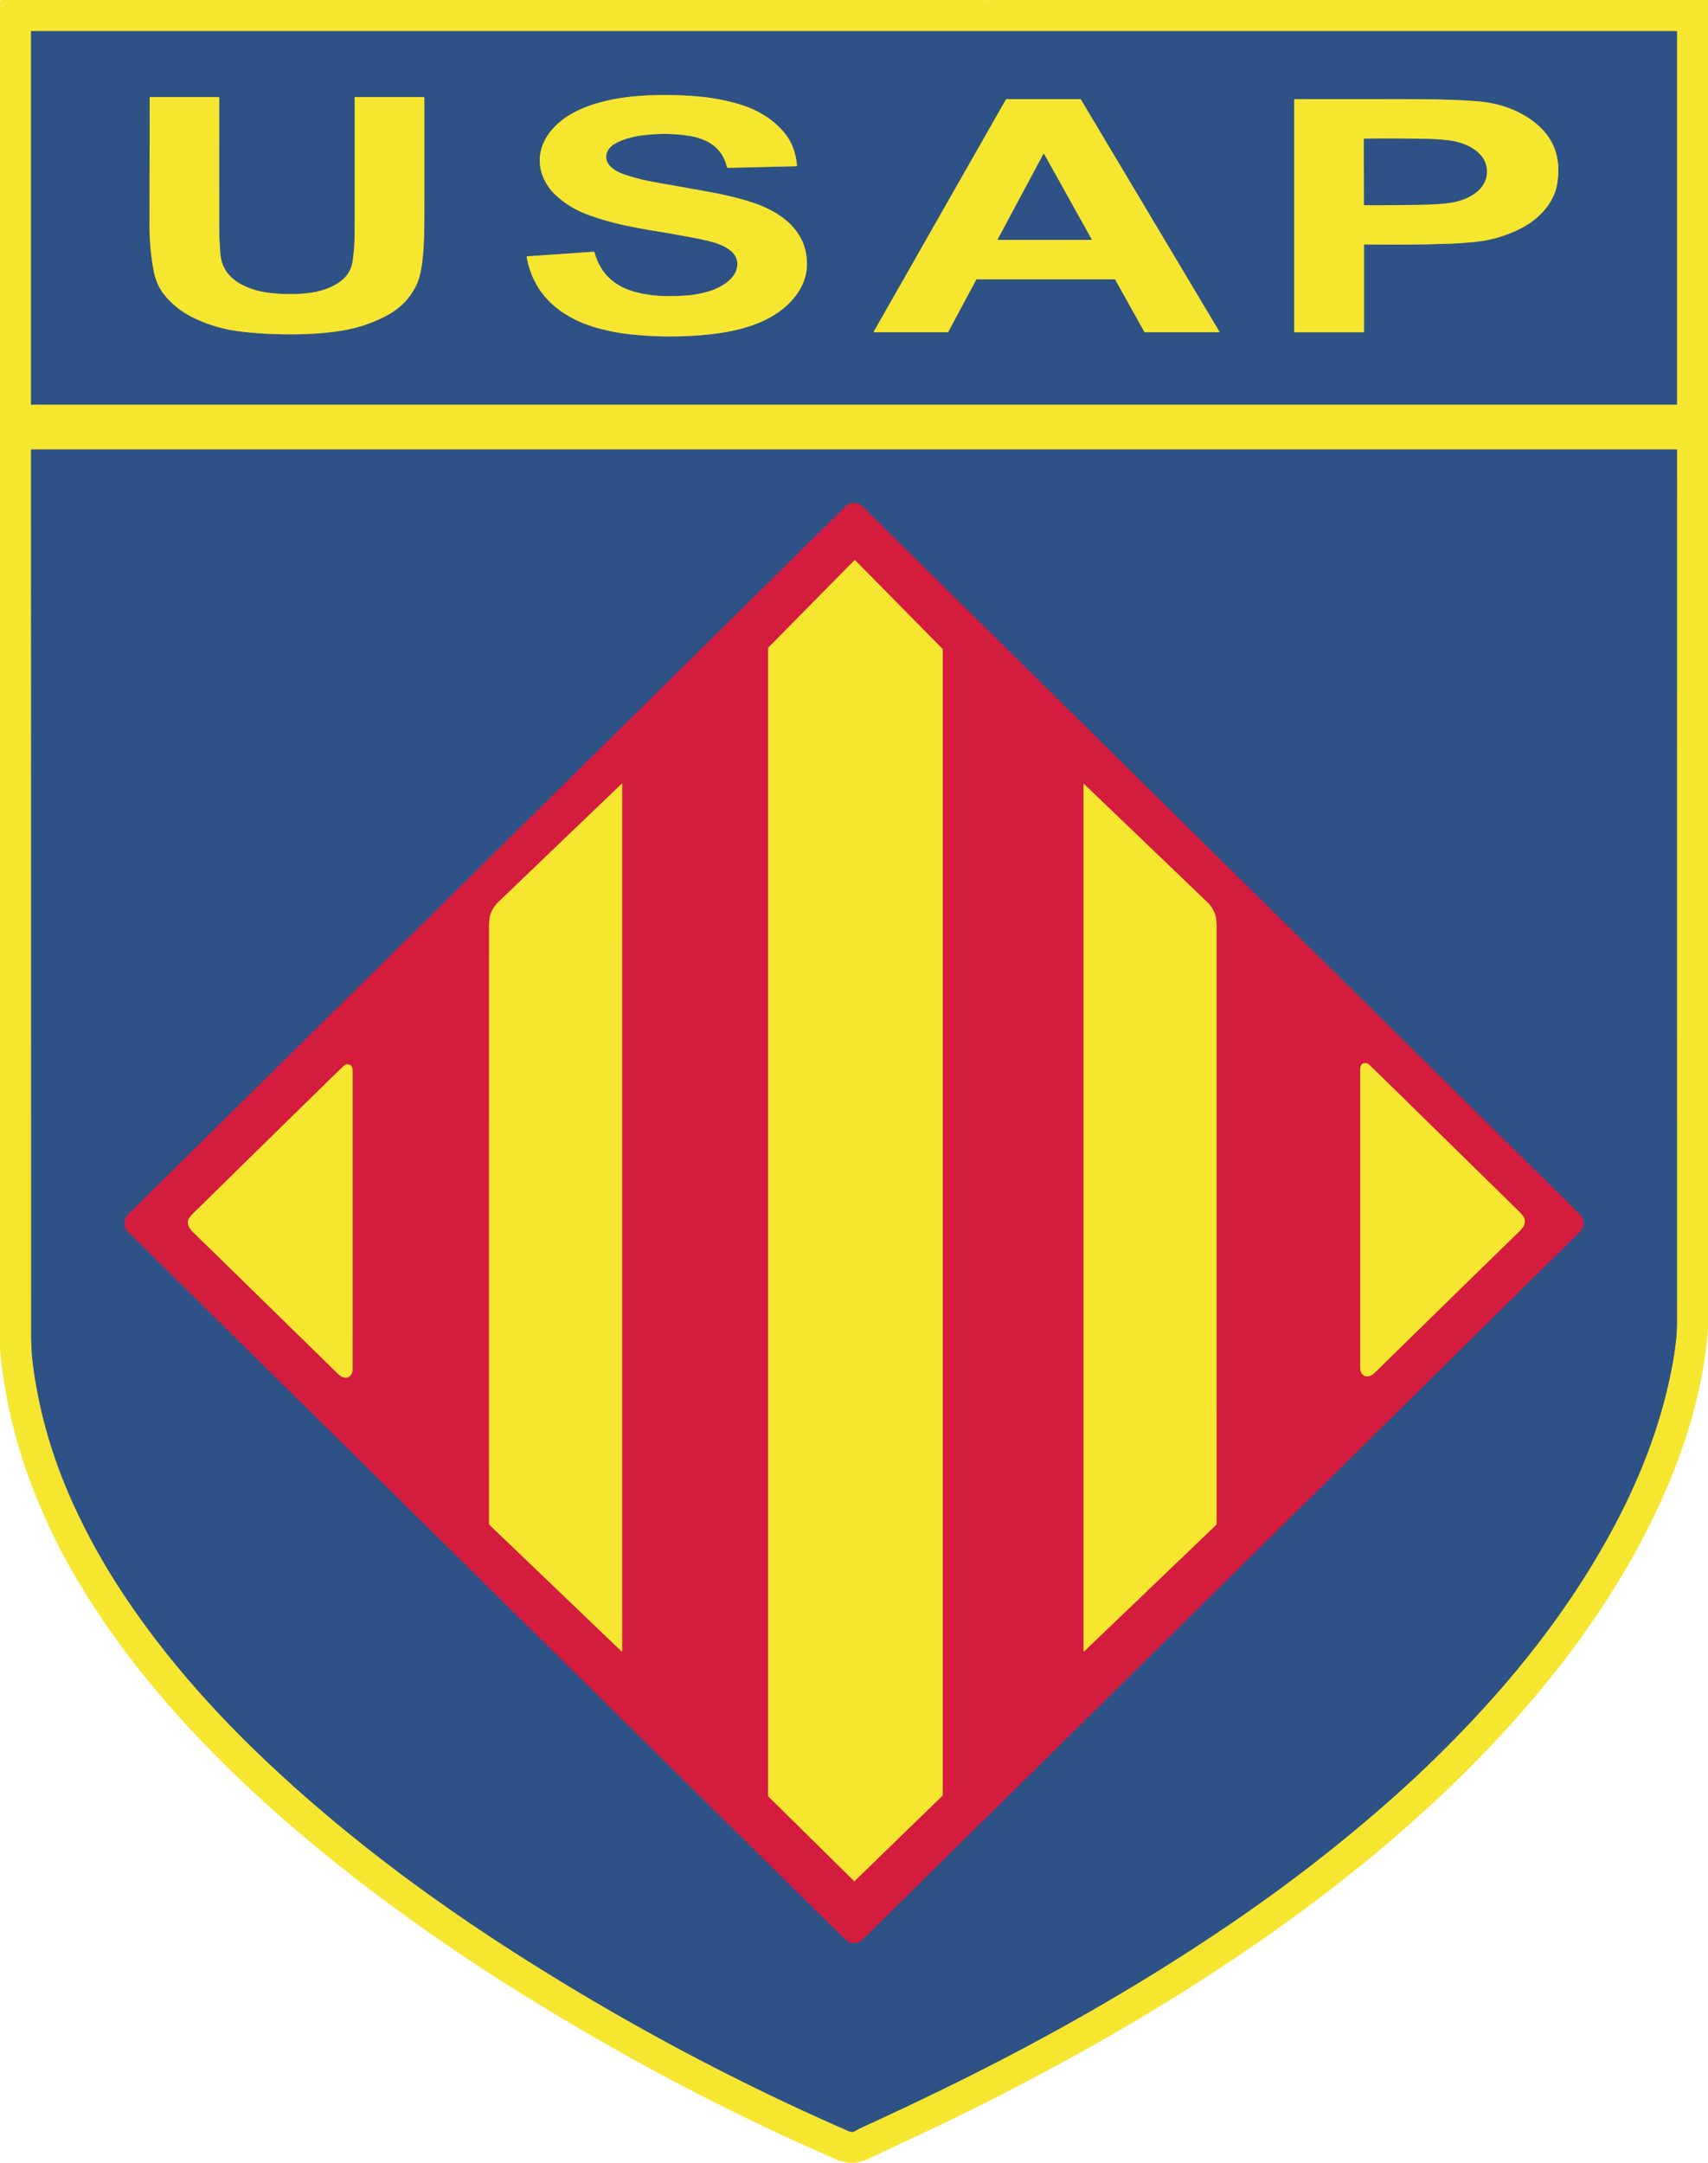
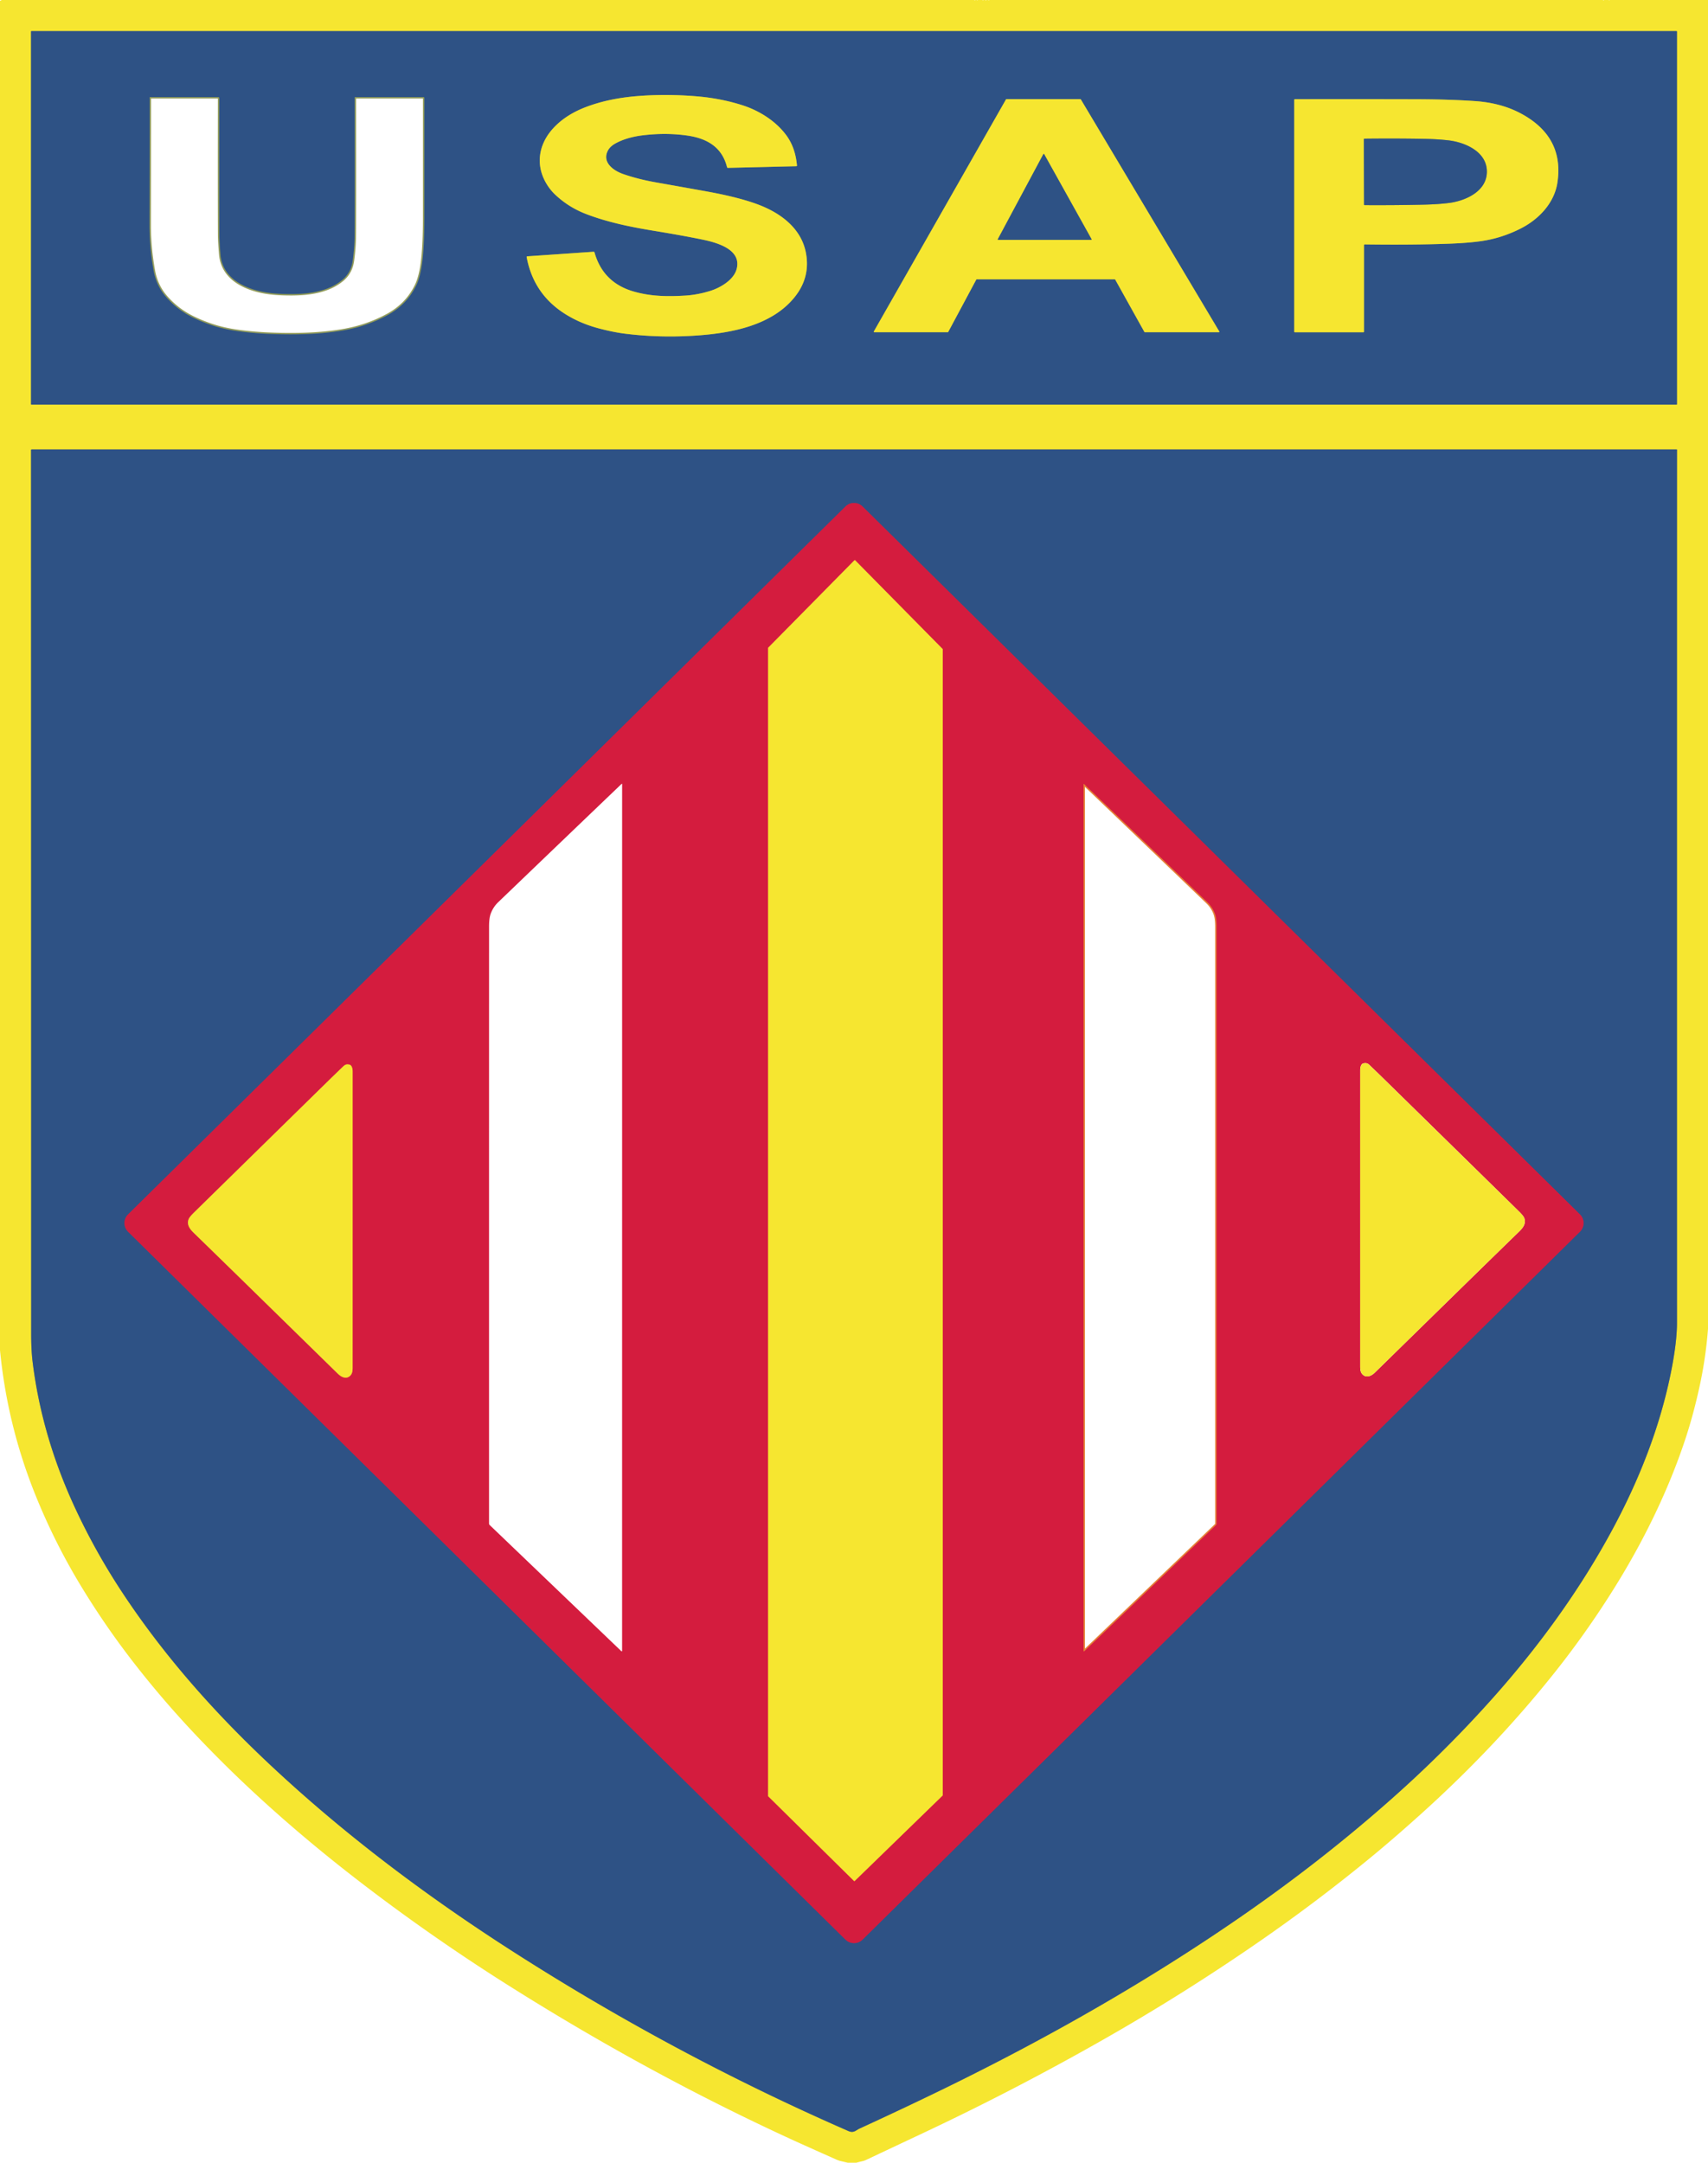
<svg xmlns="http://www.w3.org/2000/svg" version="1.2" baseProfile="tiny" viewBox="0.00 0.00 1200.00 1519.00">
  <g stroke-width="2.00" fill="none" stroke-linecap="butt">
    <path stroke="#929c5b" vector-effect="non-scaling-stroke" d="   M 1178.18 22.19   A 0.32 0.32 0.0 0 0 1177.86 21.87   L 22.12 21.87   A 0.32 0.32 0.0 0 0 21.80 22.19   L 21.80 283.87   A 0.32 0.32 0.0 0 0 22.12 284.19   L 1177.86 284.19   A 0.32 0.32 0.0 0 0 1178.18 283.87   L 1178.18 22.19" />
    <path stroke="#929c5b" vector-effect="non-scaling-stroke" d="   M 1178.21 315.95   A 0.26 0.25 90.0 0 0 1177.96 315.69   L 22.29 315.69   Q 21.81 315.69 21.81 316.17   Q 21.90 619.01 21.91 936.50   Q 21.91 948.31 22.91 956.46   C 27.31 992.29 37.61 1026.64 52.97 1059.59   Q 66.94 1089.56 85.17 1117.35   C 113.98 1161.25 148.84 1200.85 187.26 1237.13   C 239.78 1286.73 297.73 1330.40 358.52 1369.47   Q 472.72 1442.87 596.04 1496.74   C 597.94 1497.57 599.54 1497.54 601.24 1496.53   Q 603.38 1495.25 603.46 1495.21   Q 642.15 1477.43 672.30 1462.53   C 740.18 1428.99 806.48 1391.06 868.79 1348.28   Q 927.16 1308.20 977.68 1263.43   Q 1015.60 1229.84 1048.71 1192.72   C 1080.73 1156.82 1109.24 1117.75 1132.11 1075.62   C 1151.53 1039.86 1166.53 1001.91 1174.31 962.13   Q 1178.20 942.23 1178.20 929.01   Q 1178.15 570.48 1178.21 315.95" />
    <path stroke="#929c5b" vector-effect="non-scaling-stroke" d="   M 510.80 117.43   A 0.62 0.61 82.3 0 0 511.41 117.90   L 559.46 116.74   Q 559.97 116.72 559.93 116.22   Q 558.81 103.75 552.57 95.20   C 545.23 85.14 533.60 77.81 521.93 74.03   Q 506.60 69.07 489.27 67.64   Q 467.54 65.86 447.30 67.54   Q 427.77 69.16 412.22 74.97   C 403.12 78.36 394.84 83.26 388.42 90.38   C 377.94 101.99 376.00 116.99 384.75 130.34   Q 387.11 133.94 390.19 136.83   Q 399.69 145.74 412.06 150.43   C 426.98 156.10 442.57 159.32 458.77 161.99   Q 480.99 165.64 494.11 168.40   C 503.76 170.44 521.23 175.21 517.54 188.98   C 515.45 196.78 505.82 202.22 498.90 204.35   Q 490.00 207.09 481.54 207.61   C 468.94 208.39 457.23 208.19 445.27 204.77   Q 423.70 198.59 417.69 177.32   A 0.67 0.66 -9.1 0 0 417.01 176.83   L 370.53 180.03   Q 369.92 180.07 370.04 180.67   Q 374.87 206.51 396.97 220.47   Q 407.60 227.19 420.85 230.68   Q 430.81 233.30 438.76 234.31   Q 463.98 237.50 490.28 235.59   C 514.33 233.85 542.62 228.45 558.47 208.46   Q 569.62 194.41 566.11 177.07   C 562.77 160.58 549.07 150.18 534.15 144.25   Q 520.40 138.80 496.84 134.53   Q 486.51 132.65 460.70 128.08   Q 448.13 125.85 437.71 122.20   C 430.63 119.73 422.96 113.86 427.01 105.91   Q 428.55 102.90 432.26 100.82   C 438.10 97.55 445.12 95.83 451.51 95.05   Q 468.28 93.00 483.53 95.31   C 496.93 97.35 507.34 103.47 510.80 117.43" />
    <path stroke="#929c5b" vector-effect="non-scaling-stroke" d="   M 197.58 234.77   Q 221.59 235.25 240.04 232.25   Q 257.14 229.47 271.97 221.50   Q 285.93 214.00 292.49 200.32   C 295.28 194.50 296.50 186.55 297.11 179.88   Q 298.12 168.86 298.14 153.25   Q 298.18 116.53 298.15 68.85   A 0.65 0.65 0.0 0 0 297.50 68.20   L 249.53 68.20   A 0.35 0.35 0.0 0 0 249.18 68.55   Q 249.29 157.48 249.10 167.31   Q 248.96 174.42 247.84 182.91   Q 246.72 191.35 240.69 196.43   C 229.79 205.62 214.25 206.86 200.18 206.49   C 189.46 206.21 179.44 204.86 170.21 200.11   C 161.66 195.71 155.76 188.72 154.91 178.84   Q 154.12 169.62 154.10 164.99   Q 153.96 129.75 154.07 69.01   Q 154.07 68.20 153.25 68.20   L 105.47 68.20   A 0.34 0.34 0.0 0 0 105.13 68.54   Q 105.17 74.43 105.02 157.82   Q 104.99 173.90 107.95 190.09   Q 109.91 200.84 116.84 208.72   Q 124.90 217.91 136.19 223.31   Q 150.06 229.95 164.54 232.19   Q 178.72 234.40 197.58 234.77" />
    <path stroke="#929c5b" vector-effect="non-scaling-stroke" d="   M 665.89 233.35   A 0.33 0.33 0.0 0 0 666.18 233.18   L 685.92 196.33   A 0.33 0.33 0.0 0 1 686.21 196.16   L 783.22 196.16   A 0.33 0.33 0.0 0 1 783.50 196.33   L 804.04 233.18   A 0.33 0.33 0.0 0 0 804.32 233.35   L 856.38 233.35   A 0.33 0.33 0.0 0 0 856.66 232.85   L 759.35 69.80   A 0.33 0.33 0.0 0 0 759.06 69.64   L 707.07 69.64   A 0.33 0.33 0.0 0 0 706.79 69.81   L 613.91 232.86   A 0.33 0.33 0.0 0 0 614.20 233.35   L 665.89 233.35" />
    <path stroke="#929c5b" vector-effect="non-scaling-stroke" d="   M 958.88 171.65   Q 992.50 172.11 1018.27 171.15   Q 1031.94 170.64 1041.10 169.29   Q 1055.26 167.18 1068.48 160.46   C 1081.11 154.04 1092.03 142.64 1094.20 128.24   Q 1097.62 105.60 1083.55 90.82   Q 1077.19 84.13 1067.41 79.12   Q 1053.98 72.25 1036.49 71.02   Q 1018.74 69.78 995.53 69.70   Q 963.93 69.60 909.82 69.66   A 0.50 0.50 0.0 0 0 909.32 70.16   L 909.32 233.03   A 0.33 0.33 0.0 0 0 909.65 233.36   L 957.97 233.36   A 0.32 0.32 0.0 0 0 958.29 233.04   L 958.29 172.22   A 0.58 0.57 0.5 0 1 958.88 171.65" />
    <path stroke="#929c5b" vector-effect="non-scaling-stroke" d="   M 733.61 108.31   A 0.33 0.33 0.0 0 0 733.03 108.31   L 701.07 167.98   A 0.33 0.33 0.0 0 0 701.36 168.47   L 766.58 168.47   A 0.33 0.33 0.0 0 0 766.87 167.98   L 733.61 108.31" />
    <path stroke="#929c5b" vector-effect="non-scaling-stroke" d="   M 958.28 120.74   Q 958.31 132.25 958.35 143.67   A 0.40 0.40 0.0 0 0 958.75 144.07   Q 980.79 144.19 1000.25 143.74   Q 1010.05 143.52 1017.77 142.58   C 1029.49 141.15 1044.69 134.47 1044.65 120.51   C 1044.62 106.55 1029.38 99.95 1017.65 98.59   Q 1009.93 97.69 1000.13 97.52   Q 980.66 97.17 958.63 97.41   A 0.40 0.40 0.0 0 0 958.23 97.81   Q 958.25 109.23 958.28 120.74" />
    <path stroke="#813762" vector-effect="non-scaling-stroke" d="   M 89.99 852.94   A 8.56 8.56 0.0 0 0 89.99 865.12   L 594.00 1362.30   A 8.56 8.56 0.0 0 0 606.02 1362.30   L 1110.02 865.12   A 8.56 8.56 0.0 0 0 1110.02 852.94   L 606.02 355.75   A 8.56 8.56 0.0 0 0 594.00 355.75   L 89.99 852.94" />
    <path stroke="#e58137" vector-effect="non-scaling-stroke" d="   M 662.21 1261.15   A 0.40 0.40 0.0 0 0 662.33 1260.86   L 662.33 456.06   A 0.40 0.40 0.0 0 0 662.21 455.78   L 600.83 393.56   A 0.40 0.40 0.0 0 0 600.27 393.56   L 539.78 454.87   A 0.40 0.40 0.0 0 0 539.66 455.15   L 539.66 1261.40   A 0.40 0.40 0.0 0 0 539.78 1261.69   L 599.97 1321.07   A 0.40 0.40 0.0 0 0 600.53 1321.07   L 662.21 1261.15" />
-     <path stroke="#e58137" vector-effect="non-scaling-stroke" d="   M 436.68 550.61   Q 396.66 588.90 350.04 633.65   Q 346.54 637.01 344.79 641.66   Q 343.60 644.83 343.60 650.84   Q 343.58 819.17 343.59 1070.02   A 1.60 1.59 22.3 0 0 344.07 1071.16   L 436.58 1159.76   A 0.29 0.29 0.0 0 0 437.07 1159.55   L 437.09 550.79   Q 437.09 550.22 436.68 550.61" />
    <path stroke="#e58137" vector-effect="non-scaling-stroke" d="   M 761.68 550.74   Q 761.27 550.35 761.27 550.92   L 761.27 1159.57   A 0.29 0.29 0.0 0 0 761.76 1159.78   L 854.25 1071.20   A 1.60 1.59 -22.3 0 0 854.73 1070.06   Q 854.75 819.26 854.74 650.96   Q 854.74 644.95 853.55 641.78   Q 851.80 637.13 848.30 633.77   Q 801.69 589.03 761.68 550.74" />
-     <path stroke="#e58137" vector-effect="non-scaling-stroke" d="   M 970.85 756.42   Q 968.21 753.83 962.10 747.97   C 960.72 746.65 959.61 746.53 957.90 746.86   C 956.15 747.20 955.64 749.91 955.64 751.39   Q 955.63 822.94 955.64 960.08   Q 955.64 963.35 956.87 964.87   Q 958.96 967.43 962.14 966.49   Q 964.03 965.93 966.10 963.90   Q 1058.34 873.60 1067.10 865.20   C 1069.97 862.45 1072.31 859.48 1070.91 855.53   Q 1070.36 853.97 1067.16 850.83   Q 1023.04 807.51 970.85 756.42" />
    <path stroke="#e58137" vector-effect="non-scaling-stroke" d="   M 232.54 757.30   Q 180.35 808.39 136.23 851.70   Q 133.03 854.84 132.48 856.40   C 131.08 860.35 133.42 863.32 136.29 866.07   Q 145.05 874.47 237.28 964.77   Q 239.35 966.80 241.24 967.36   Q 244.42 968.30 246.51 965.74   Q 247.74 964.22 247.74 960.95   Q 247.76 823.82 247.75 752.27   C 247.75 750.79 247.24 748.08 245.49 747.74   C 243.78 747.41 242.67 747.53 241.29 748.85   Q 235.18 754.71 232.54 757.30" />
  </g>
  <path fill="#f6e630" d="   M 684.38 0.00   Q 685.13 0.38 685.26 0.00   L 686.12 0.00   Q 686.86 0.34 687.01 0.00   L 690.12 0.00   Q 690.90 0.39 691.01 0.00   L 692.11 0.00   Q 692.94 0.49 693.01 0.00   L 694.12 0.00   Q 694.94 0.36 695.00 0.00   L 1126.13 0.00   Q 1126.92 0.45 1127.01 0.00   L 1130.14 0.00   Q 1131.00 0.32 1130.95 0.00   L 1200.00 0.00   L 1200.00 933.37   Q 1198.41 954.06 1193.97 974.28   Q 1189.78 993.38 1184.37 1009.87   Q 1176.46 1033.99 1164.96 1058.72   Q 1151.21 1088.31 1132.98 1117.26   Q 1114.39 1146.79 1093.12 1173.64   Q 1052.09 1225.41 1000.43 1272.19   Q 979.40 1291.23 961.01 1306.26   Q 924.51 1336.11 885.88 1362.88   Q 831.82 1400.35 773.97 1433.20   Q 712.26 1468.24 648.14 1498.37   Q 624.92 1509.29 608.67 1516.96   Q 607.08 1517.71 605.19 1518.13   Q 603.38 1518.53 601.59 1519.00   L 595.63 1519.00   Q 593.55 1518.55 591.49 1518.07   Q 589.31 1517.56 587.57 1516.78   Q 564.88 1506.67 558.42 1503.72   Q 454.91 1456.40 354.19 1392.56   Q 302.75 1359.96 254.37 1322.88   Q 210.09 1288.94 172.55 1253.54   Q 157.68 1239.53 142.17 1223.42   Q 115.57 1195.81 92.77 1166.27   Q 73.32 1141.06 56.86 1113.91   Q 37.95 1082.73 24.42 1048.87   Q 5.05 1000.40 0.00 948.33   L 0.00 0.62   L 1.24 0.00   L 684.38 0.00   Z   M 1178.18 22.19   A 0.32 0.32 0.0 0 0 1177.86 21.87   L 22.12 21.87   A 0.32 0.32 0.0 0 0 21.80 22.19   L 21.80 283.87   A 0.32 0.32 0.0 0 0 22.12 284.19   L 1177.86 284.19   A 0.32 0.32 0.0 0 0 1178.18 283.87   L 1178.18 22.19   Z   M 1178.21 315.95   A 0.26 0.25 90.0 0 0 1177.96 315.69   L 22.29 315.69   Q 21.81 315.69 21.81 316.17   Q 21.90 619.01 21.91 936.50   Q 21.91 948.31 22.91 956.46   C 27.31 992.29 37.61 1026.64 52.97 1059.59   Q 66.94 1089.56 85.17 1117.35   C 113.98 1161.25 148.84 1200.85 187.26 1237.13   C 239.78 1286.73 297.73 1330.40 358.52 1369.47   Q 472.72 1442.87 596.04 1496.74   C 597.94 1497.57 599.54 1497.54 601.24 1496.53   Q 603.38 1495.25 603.46 1495.21   Q 642.15 1477.43 672.30 1462.53   C 740.18 1428.99 806.48 1391.06 868.79 1348.28   Q 927.16 1308.20 977.68 1263.43   Q 1015.60 1229.84 1048.71 1192.72   C 1080.73 1156.82 1109.24 1117.75 1132.11 1075.62   C 1151.53 1039.86 1166.53 1001.91 1174.31 962.13   Q 1178.20 942.23 1178.20 929.01   Q 1178.15 570.48 1178.21 315.95   Z" />
  <path fill="#2e5285" d="   M 1178.18 283.87   A 0.32 0.32 0.0 0 1 1177.86 284.19   L 22.12 284.19   A 0.32 0.32 0.0 0 1 21.80 283.87   L 21.80 22.19   A 0.32 0.32 0.0 0 1 22.12 21.87   L 1177.86 21.87   A 0.32 0.32 0.0 0 1 1178.18 22.19   L 1178.18 283.87   Z   M 510.80 117.43   A 0.62 0.61 82.3 0 0 511.41 117.90   L 559.46 116.74   Q 559.97 116.72 559.93 116.22   Q 558.81 103.75 552.57 95.20   C 545.23 85.14 533.60 77.81 521.93 74.03   Q 506.60 69.07 489.27 67.64   Q 467.54 65.86 447.30 67.54   Q 427.77 69.16 412.22 74.97   C 403.12 78.36 394.84 83.26 388.42 90.38   C 377.94 101.99 376.00 116.99 384.75 130.34   Q 387.11 133.94 390.19 136.83   Q 399.69 145.74 412.06 150.43   C 426.98 156.10 442.57 159.32 458.77 161.99   Q 480.99 165.64 494.11 168.40   C 503.76 170.44 521.23 175.21 517.54 188.98   C 515.45 196.78 505.82 202.22 498.90 204.35   Q 490.00 207.09 481.54 207.61   C 468.94 208.39 457.23 208.19 445.27 204.77   Q 423.70 198.59 417.69 177.32   A 0.67 0.66 -9.1 0 0 417.01 176.83   L 370.53 180.03   Q 369.92 180.07 370.04 180.67   Q 374.87 206.51 396.97 220.47   Q 407.60 227.19 420.85 230.68   Q 430.81 233.30 438.76 234.31   Q 463.98 237.50 490.28 235.59   C 514.33 233.85 542.62 228.45 558.47 208.46   Q 569.62 194.41 566.11 177.07   C 562.77 160.58 549.07 150.18 534.15 144.25   Q 520.40 138.80 496.84 134.53   Q 486.51 132.65 460.70 128.08   Q 448.13 125.85 437.71 122.20   C 430.63 119.73 422.96 113.86 427.01 105.91   Q 428.55 102.90 432.26 100.82   C 438.10 97.55 445.12 95.83 451.51 95.05   Q 468.28 93.00 483.53 95.31   C 496.93 97.35 507.34 103.47 510.80 117.43   Z   M 197.58 234.77   Q 221.59 235.25 240.04 232.25   Q 257.14 229.47 271.97 221.50   Q 285.93 214.00 292.49 200.32   C 295.28 194.50 296.50 186.55 297.11 179.88   Q 298.12 168.86 298.14 153.25   Q 298.18 116.53 298.15 68.85   A 0.65 0.65 0.0 0 0 297.50 68.20   L 249.53 68.20   A 0.35 0.35 0.0 0 0 249.18 68.55   Q 249.29 157.48 249.10 167.31   Q 248.96 174.42 247.84 182.91   Q 246.72 191.35 240.69 196.43   C 229.79 205.62 214.25 206.86 200.18 206.49   C 189.46 206.21 179.44 204.86 170.21 200.11   C 161.66 195.71 155.76 188.72 154.91 178.84   Q 154.12 169.62 154.10 164.99   Q 153.96 129.75 154.07 69.01   Q 154.07 68.20 153.25 68.20   L 105.47 68.20   A 0.34 0.34 0.0 0 0 105.13 68.54   Q 105.17 74.43 105.02 157.82   Q 104.99 173.90 107.95 190.09   Q 109.91 200.84 116.84 208.72   Q 124.90 217.91 136.19 223.31   Q 150.06 229.95 164.54 232.19   Q 178.72 234.40 197.58 234.77   Z   M 665.89 233.35   A 0.33 0.33 0.0 0 0 666.18 233.18   L 685.92 196.33   A 0.33 0.33 0.0 0 1 686.21 196.16   L 783.22 196.16   A 0.33 0.33 0.0 0 1 783.50 196.33   L 804.04 233.18   A 0.33 0.33 0.0 0 0 804.32 233.35   L 856.38 233.35   A 0.33 0.33 0.0 0 0 856.66 232.85   L 759.35 69.80   A 0.33 0.33 0.0 0 0 759.06 69.64   L 707.07 69.64   A 0.33 0.33 0.0 0 0 706.79 69.81   L 613.91 232.86   A 0.33 0.33 0.0 0 0 614.20 233.35   L 665.89 233.35   Z   M 958.88 171.65   Q 992.50 172.11 1018.27 171.15   Q 1031.94 170.64 1041.10 169.29   Q 1055.26 167.18 1068.48 160.46   C 1081.11 154.04 1092.03 142.64 1094.20 128.24   Q 1097.62 105.60 1083.55 90.82   Q 1077.19 84.13 1067.41 79.12   Q 1053.98 72.25 1036.49 71.02   Q 1018.74 69.78 995.53 69.70   Q 963.93 69.60 909.82 69.66   A 0.50 0.50 0.0 0 0 909.32 70.16   L 909.32 233.03   A 0.33 0.33 0.0 0 0 909.65 233.36   L 957.97 233.36   A 0.32 0.32 0.0 0 0 958.29 233.04   L 958.29 172.22   A 0.58 0.57 0.5 0 1 958.88 171.65   Z" />
  <path fill="#f6e630" d="   M 510.80 117.43   C 507.34 103.47 496.93 97.35 483.53 95.31   Q 468.28 93.00 451.51 95.05   C 445.12 95.83 438.10 97.55 432.26 100.82   Q 428.55 102.90 427.01 105.91   C 422.96 113.86 430.63 119.73 437.71 122.20   Q 448.13 125.85 460.70 128.08   Q 486.51 132.65 496.84 134.53   Q 520.40 138.80 534.15 144.25   C 549.07 150.18 562.77 160.58 566.11 177.07   Q 569.62 194.41 558.47 208.46   C 542.62 228.45 514.33 233.85 490.28 235.59   Q 463.98 237.50 438.76 234.31   Q 430.81 233.30 420.85 230.68   Q 407.60 227.19 396.97 220.47   Q 374.87 206.51 370.04 180.67   Q 369.92 180.07 370.53 180.03   L 417.01 176.83   A 0.67 0.66 -9.1 0 1 417.69 177.32   Q 423.70 198.59 445.27 204.77   C 457.23 208.19 468.94 208.39 481.54 207.61   Q 490.00 207.09 498.90 204.35   C 505.82 202.22 515.45 196.78 517.54 188.98   C 521.23 175.21 503.76 170.44 494.11 168.40   Q 480.99 165.64 458.77 161.99   C 442.57 159.32 426.98 156.10 412.06 150.43   Q 399.69 145.74 390.19 136.83   Q 387.11 133.94 384.75 130.34   C 376.00 116.99 377.94 101.99 388.42 90.38   C 394.84 83.26 403.12 78.36 412.22 74.97   Q 427.77 69.16 447.30 67.54   Q 467.54 65.86 489.27 67.64   Q 506.60 69.07 521.93 74.03   C 533.60 77.81 545.23 85.14 552.57 95.20   Q 558.81 103.75 559.93 116.22   Q 559.97 116.72 559.46 116.74   L 511.41 117.90   A 0.62 0.61 82.3 0 1 510.80 117.43   Z" />
-   <path fill="#f6e630" d="   M 197.58 234.77   Q 178.72 234.40 164.54 232.19   Q 150.06 229.95 136.19 223.31   Q 124.90 217.91 116.84 208.72   Q 109.91 200.84 107.95 190.09   Q 104.99 173.90 105.02 157.82   Q 105.17 74.43 105.13 68.54   A 0.34 0.34 0.0 0 1 105.47 68.20   L 153.25 68.20   Q 154.07 68.20 154.07 69.01   Q 153.96 129.75 154.10 164.99   Q 154.12 169.62 154.91 178.84   C 155.76 188.72 161.66 195.71 170.21 200.11   C 179.44 204.86 189.46 206.21 200.18 206.49   C 214.25 206.86 229.79 205.62 240.69 196.43   Q 246.72 191.35 247.84 182.91   Q 248.96 174.42 249.10 167.31   Q 249.29 157.48 249.18 68.55   A 0.35 0.35 0.0 0 1 249.53 68.20   L 297.50 68.20   A 0.65 0.65 0.0 0 1 298.15 68.85   Q 298.18 116.53 298.14 153.25   Q 298.12 168.86 297.11 179.88   C 296.50 186.55 295.28 194.50 292.49 200.32   Q 285.93 214.00 271.97 221.50   Q 257.14 229.47 240.04 232.25   Q 221.59 235.25 197.58 234.77   Z" />
  <path fill="#f6e630" d="   M 665.89 233.35   L 614.20 233.35   A 0.33 0.33 0.0 0 1 613.91 232.86   L 706.79 69.81   A 0.33 0.33 0.0 0 1 707.07 69.64   L 759.06 69.64   A 0.33 0.33 0.0 0 1 759.35 69.80   L 856.66 232.85   A 0.33 0.33 0.0 0 1 856.38 233.35   L 804.32 233.35   A 0.33 0.33 0.0 0 1 804.04 233.18   L 783.50 196.33   A 0.33 0.33 0.0 0 0 783.22 196.16   L 686.21 196.16   A 0.33 0.33 0.0 0 0 685.92 196.33   L 666.18 233.18   A 0.33 0.33 0.0 0 1 665.89 233.35   Z   M 733.61 108.31   A 0.33 0.33 0.0 0 0 733.03 108.31   L 701.07 167.98   A 0.33 0.33 0.0 0 0 701.36 168.47   L 766.58 168.47   A 0.33 0.33 0.0 0 0 766.87 167.98   L 733.61 108.31   Z" />
  <path fill="#f6e630" d="   M 958.88 171.65   A 0.58 0.57 0.5 0 0 958.29 172.22   L 958.29 233.04   A 0.32 0.32 0.0 0 1 957.97 233.36   L 909.65 233.36   A 0.33 0.33 0.0 0 1 909.32 233.03   L 909.32 70.16   A 0.50 0.50 0.0 0 1 909.82 69.66   Q 963.93 69.60 995.53 69.70   Q 1018.74 69.78 1036.49 71.02   Q 1053.98 72.25 1067.41 79.12   Q 1077.19 84.13 1083.55 90.82   Q 1097.62 105.60 1094.20 128.24   C 1092.03 142.64 1081.11 154.04 1068.48 160.46   Q 1055.26 167.18 1041.10 169.29   Q 1031.94 170.64 1018.27 171.15   Q 992.50 172.11 958.88 171.65   Z   M 958.28 120.74   Q 958.31 132.25 958.35 143.67   A 0.40 0.40 0.0 0 0 958.75 144.07   Q 980.79 144.19 1000.25 143.74   Q 1010.05 143.52 1017.77 142.58   C 1029.49 141.15 1044.69 134.47 1044.65 120.51   C 1044.62 106.55 1029.38 99.95 1017.65 98.59   Q 1009.93 97.69 1000.13 97.52   Q 980.66 97.17 958.63 97.41   A 0.40 0.40 0.0 0 0 958.23 97.81   Q 958.25 109.23 958.28 120.74   Z" />
  <path fill="#2e5285" d="   M 1044.65 120.51   C 1044.69 134.47 1029.49 141.15 1017.77 142.58   Q 1010.05 143.52 1000.25 143.74   Q 980.79 144.19 958.75 144.07   A 0.40 0.40 0.0 0 1 958.35 143.67   Q 958.31 132.25 958.28 120.74   Q 958.25 109.23 958.23 97.81   A 0.40 0.40 0.0 0 1 958.63 97.41   Q 980.66 97.17 1000.13 97.52   Q 1009.93 97.69 1017.65 98.59   C 1029.38 99.95 1044.62 106.55 1044.65 120.51   Z" />
  <path fill="#2e5285" d="   M 733.61 108.31   L 766.87 167.98   A 0.33 0.33 0.0 0 1 766.58 168.47   L 701.36 168.47   A 0.33 0.33 0.0 0 1 701.07 167.98   L 733.03 108.31   A 0.33 0.33 0.0 0 1 733.61 108.31   Z" />
  <path fill="#2e5285" d="   M 1178.21 315.95   Q 1178.15 570.48 1178.20 929.01   Q 1178.20 942.23 1174.31 962.13   C 1166.53 1001.91 1151.53 1039.86 1132.11 1075.62   C 1109.24 1117.75 1080.73 1156.82 1048.71 1192.72   Q 1015.60 1229.84 977.68 1263.43   Q 927.16 1308.20 868.79 1348.28   C 806.48 1391.06 740.18 1428.99 672.30 1462.53   Q 642.15 1477.43 603.46 1495.21   Q 603.38 1495.25 601.24 1496.53   C 599.54 1497.54 597.94 1497.57 596.04 1496.74   Q 472.72 1442.87 358.52 1369.47   C 297.73 1330.40 239.78 1286.73 187.26 1237.13   C 148.84 1200.85 113.98 1161.25 85.17 1117.35   Q 66.94 1089.56 52.97 1059.59   C 37.61 1026.64 27.31 992.29 22.91 956.46   Q 21.91 948.31 21.91 936.50   Q 21.90 619.01 21.81 316.17   Q 21.81 315.69 22.29 315.69   L 1177.96 315.69   A 0.26 0.25 -90.0 0 1 1178.21 315.95   Z   M 89.99 852.94   A 8.56 8.56 0.0 0 0 89.99 865.12   L 594.00 1362.30   A 8.56 8.56 0.0 0 0 606.02 1362.30   L 1110.02 865.12   A 8.56 8.56 0.0 0 0 1110.02 852.94   L 606.02 355.75   A 8.56 8.56 0.0 0 0 594.00 355.75   L 89.99 852.94   Z" />
  <path fill="#d41c3e" d="   M 89.99 852.94   L 594.00 355.75   A 8.56 8.56 0.0 0 1 606.02 355.75   L 1110.02 852.94   A 8.56 8.56 0.0 0 1 1110.02 865.12   L 606.02 1362.30   A 8.56 8.56 0.0 0 1 594.00 1362.30   L 89.99 865.12   A 8.56 8.56 0.0 0 1 89.99 852.94   Z   M 662.21 1261.15   A 0.40 0.40 0.0 0 0 662.33 1260.86   L 662.33 456.06   A 0.40 0.40 0.0 0 0 662.21 455.78   L 600.83 393.56   A 0.40 0.40 0.0 0 0 600.27 393.56   L 539.78 454.87   A 0.40 0.40 0.0 0 0 539.66 455.15   L 539.66 1261.40   A 0.40 0.40 0.0 0 0 539.78 1261.69   L 599.97 1321.07   A 0.40 0.40 0.0 0 0 600.53 1321.07   L 662.21 1261.15   Z   M 436.68 550.61   Q 396.66 588.90 350.04 633.65   Q 346.54 637.01 344.79 641.66   Q 343.60 644.83 343.60 650.84   Q 343.58 819.17 343.59 1070.02   A 1.60 1.59 22.3 0 0 344.07 1071.16   L 436.58 1159.76   A 0.29 0.29 0.0 0 0 437.07 1159.55   L 437.09 550.79   Q 437.09 550.22 436.68 550.61   Z   M 761.68 550.74   Q 761.27 550.35 761.27 550.92   L 761.27 1159.57   A 0.29 0.29 0.0 0 0 761.76 1159.78   L 854.25 1071.20   A 1.60 1.59 -22.3 0 0 854.73 1070.06   Q 854.75 819.26 854.74 650.96   Q 854.74 644.95 853.55 641.78   Q 851.80 637.13 848.30 633.77   Q 801.69 589.03 761.68 550.74   Z   M 970.85 756.42   Q 968.21 753.83 962.10 747.97   C 960.72 746.65 959.61 746.53 957.90 746.86   C 956.15 747.20 955.64 749.91 955.64 751.39   Q 955.63 822.94 955.64 960.08   Q 955.64 963.35 956.87 964.87   Q 958.96 967.43 962.14 966.49   Q 964.03 965.93 966.10 963.90   Q 1058.34 873.60 1067.10 865.20   C 1069.97 862.45 1072.31 859.48 1070.91 855.53   Q 1070.36 853.97 1067.16 850.83   Q 1023.04 807.51 970.85 756.42   Z   M 232.54 757.30   Q 180.35 808.39 136.23 851.70   Q 133.03 854.84 132.48 856.40   C 131.08 860.35 133.42 863.32 136.29 866.07   Q 145.05 874.47 237.28 964.77   Q 239.35 966.80 241.24 967.36   Q 244.42 968.30 246.51 965.74   Q 247.74 964.22 247.74 960.95   Q 247.76 823.82 247.75 752.27   C 247.75 750.79 247.24 748.08 245.49 747.74   C 243.78 747.41 242.67 747.53 241.29 748.85   Q 235.18 754.71 232.54 757.30   Z" />
  <path fill="#f6e630" d="   M 662.21 1261.15   L 600.53 1321.07   A 0.40 0.40 0.0 0 1 599.97 1321.07   L 539.78 1261.69   A 0.40 0.40 0.0 0 1 539.66 1261.40   L 539.66 455.15   A 0.40 0.40 0.0 0 1 539.78 454.87   L 600.27 393.56   A 0.40 0.40 0.0 0 1 600.83 393.56   L 662.21 455.78   A 0.40 0.40 0.0 0 1 662.33 456.06   L 662.33 1260.86   A 0.40 0.40 0.0 0 1 662.21 1261.15   Z" />
-   <path fill="#f6e630" d="   M 436.68 550.61   Q 437.09 550.22 437.09 550.79   L 437.07 1159.55   A 0.29 0.29 0.0 0 1 436.58 1159.76   L 344.07 1071.16   A 1.60 1.59 22.3 0 1 343.59 1070.02   Q 343.58 819.17 343.60 650.84   Q 343.60 644.83 344.79 641.66   Q 346.54 637.01 350.04 633.65   Q 396.66 588.90 436.68 550.61   Z" />
-   <path fill="#f6e630" d="   M 761.68 550.74   Q 801.69 589.03 848.30 633.77   Q 851.80 637.13 853.55 641.78   Q 854.74 644.95 854.74 650.96   Q 854.75 819.26 854.73 1070.06   A 1.60 1.59 -22.3 0 1 854.25 1071.20   L 761.76 1159.78   A 0.29 0.29 0.0 0 1 761.27 1159.57   L 761.27 550.92   Q 761.27 550.35 761.68 550.74   Z" />
  <path fill="#f6e630" d="   M 970.85 756.42   Q 1023.04 807.51 1067.16 850.83   Q 1070.36 853.97 1070.91 855.53   C 1072.31 859.48 1069.97 862.45 1067.10 865.20   Q 1058.34 873.60 966.10 963.90   Q 964.03 965.93 962.14 966.49   Q 958.96 967.43 956.87 964.87   Q 955.64 963.35 955.64 960.08   Q 955.63 822.94 955.64 751.39   C 955.64 749.91 956.15 747.20 957.90 746.86   C 959.61 746.53 960.72 746.65 962.10 747.97   Q 968.21 753.83 970.85 756.42   Z" />
  <path fill="#f6e630" d="   M 232.54 757.30   Q 235.18 754.71 241.29 748.85   C 242.67 747.53 243.78 747.41 245.49 747.74   C 247.24 748.08 247.75 750.79 247.75 752.27   Q 247.76 823.82 247.74 960.95   Q 247.74 964.22 246.51 965.74   Q 244.42 968.30 241.24 967.36   Q 239.35 966.80 237.28 964.77   Q 145.05 874.47 136.29 866.07   C 133.42 863.32 131.08 860.35 132.48 856.40   Q 133.03 854.84 136.23 851.70   Q 180.35 808.39 232.54 757.30   Z" />
</svg>